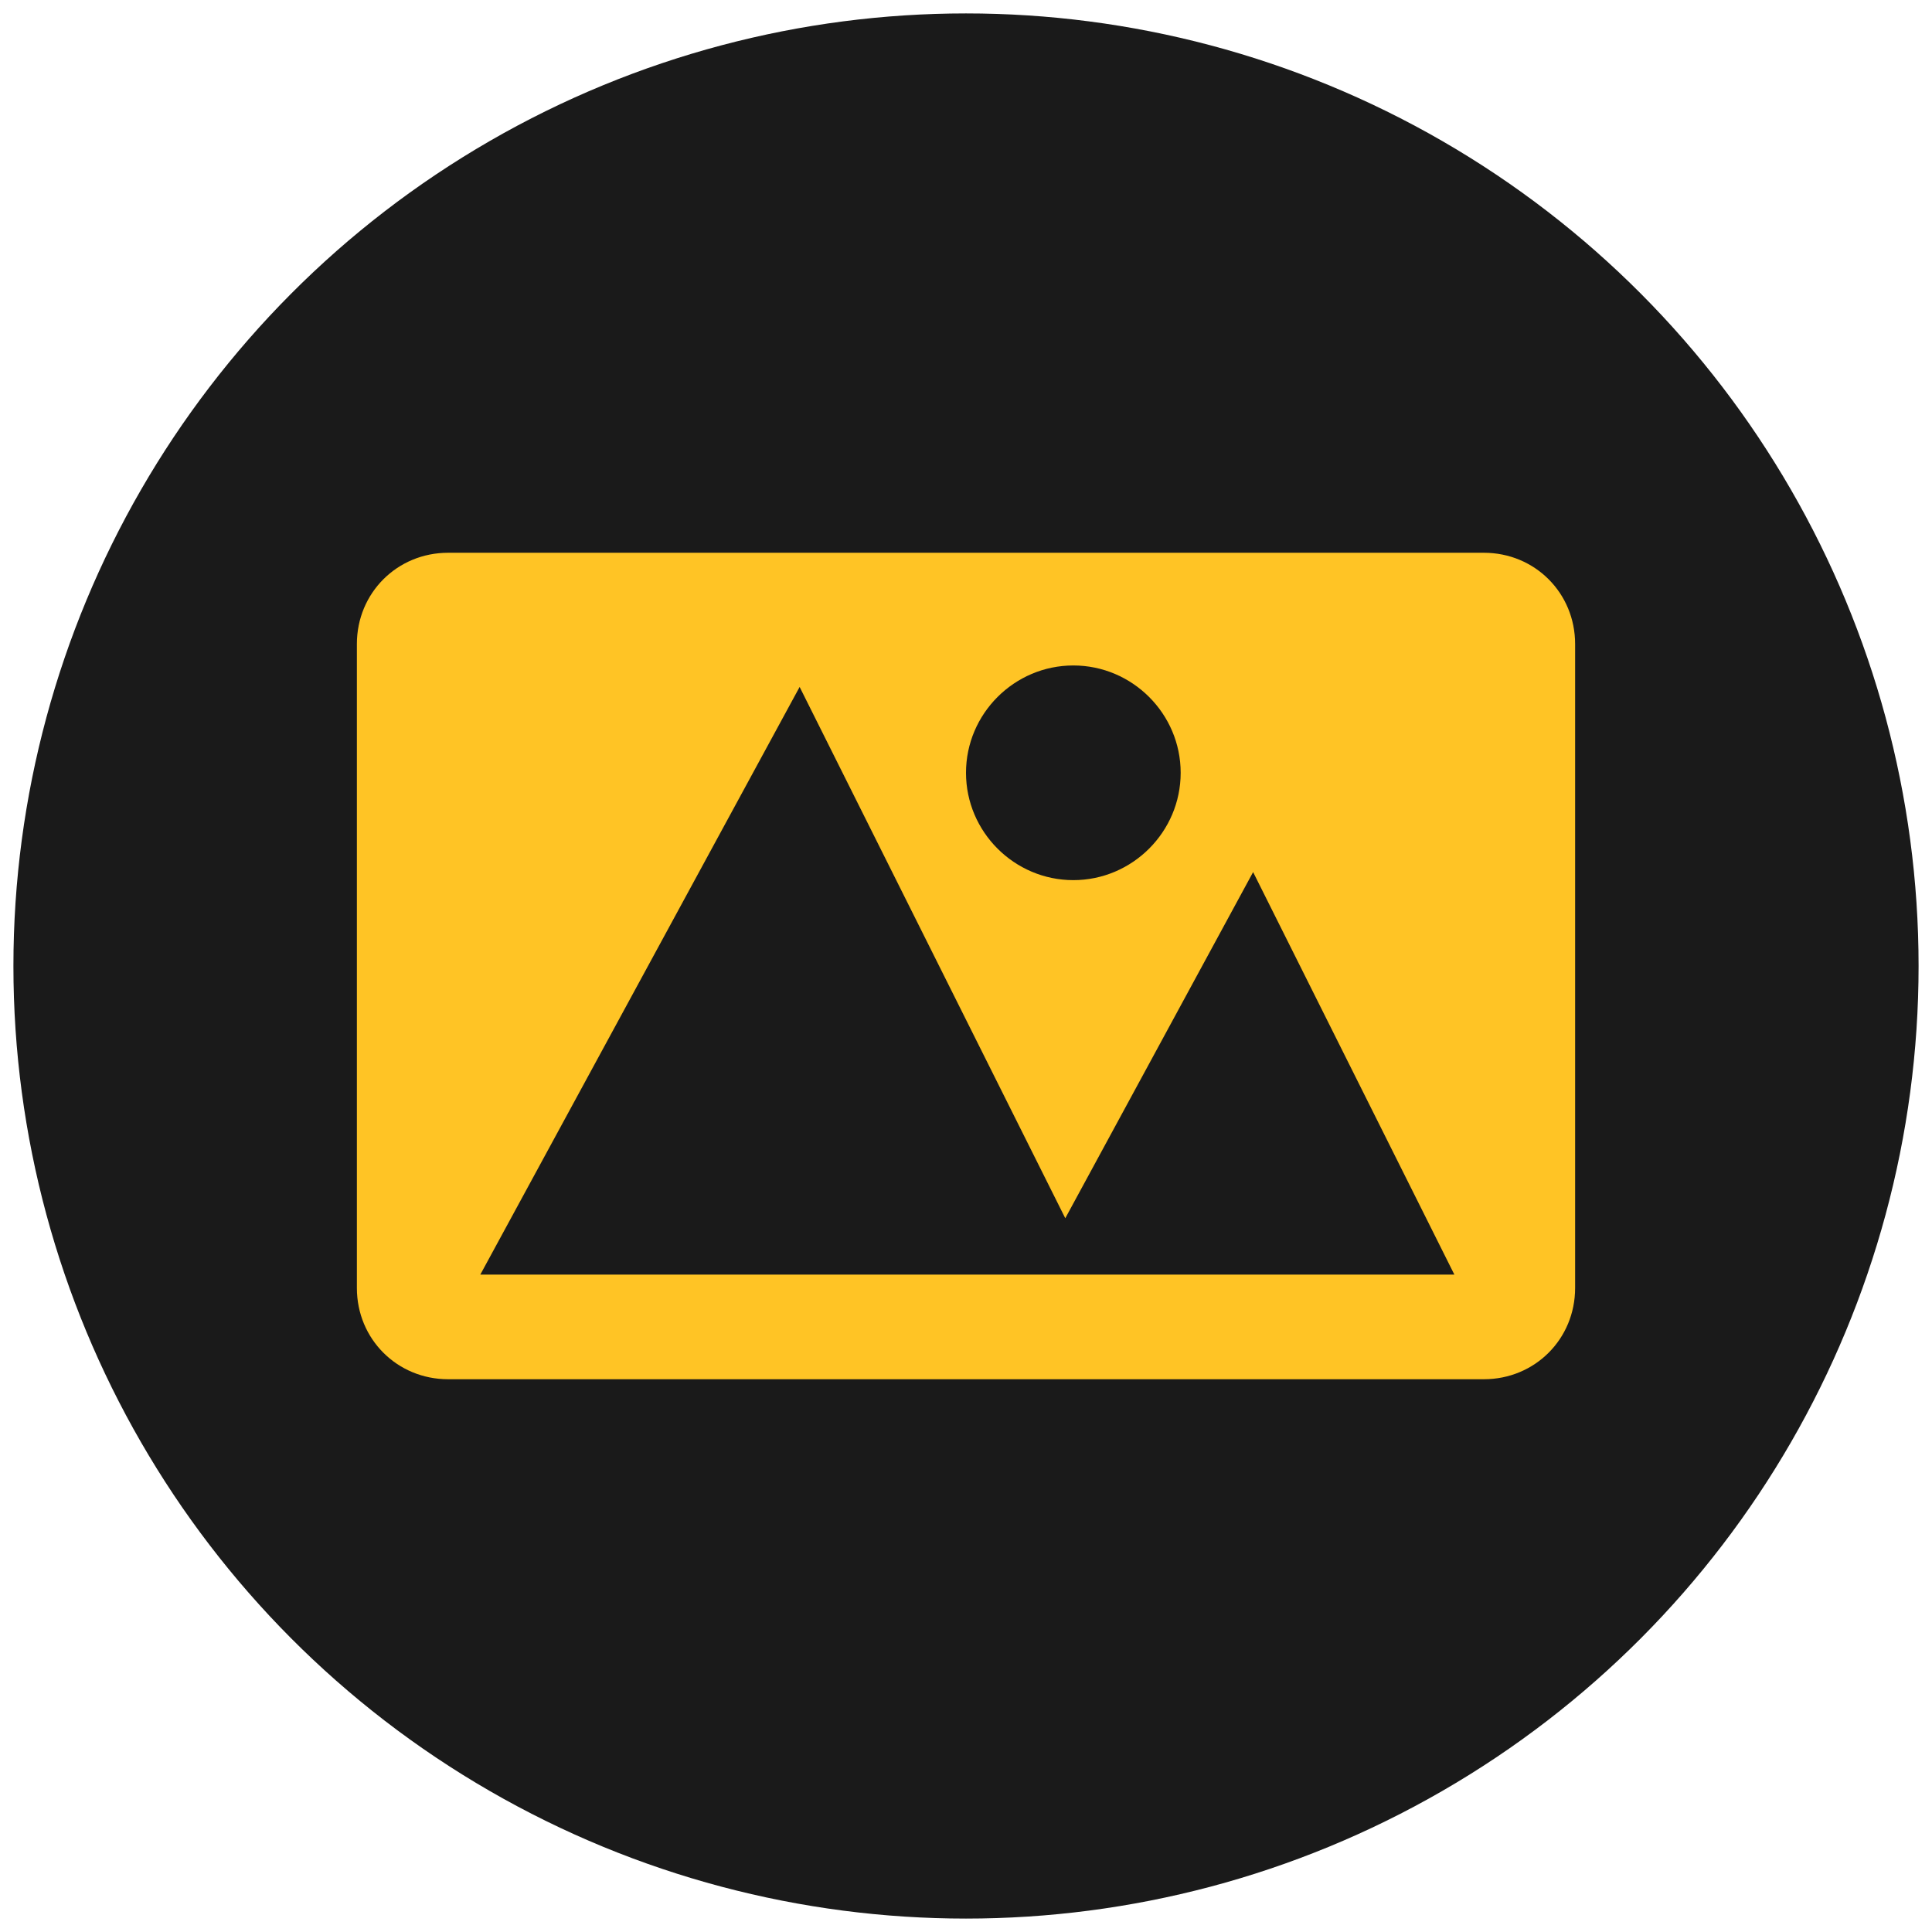
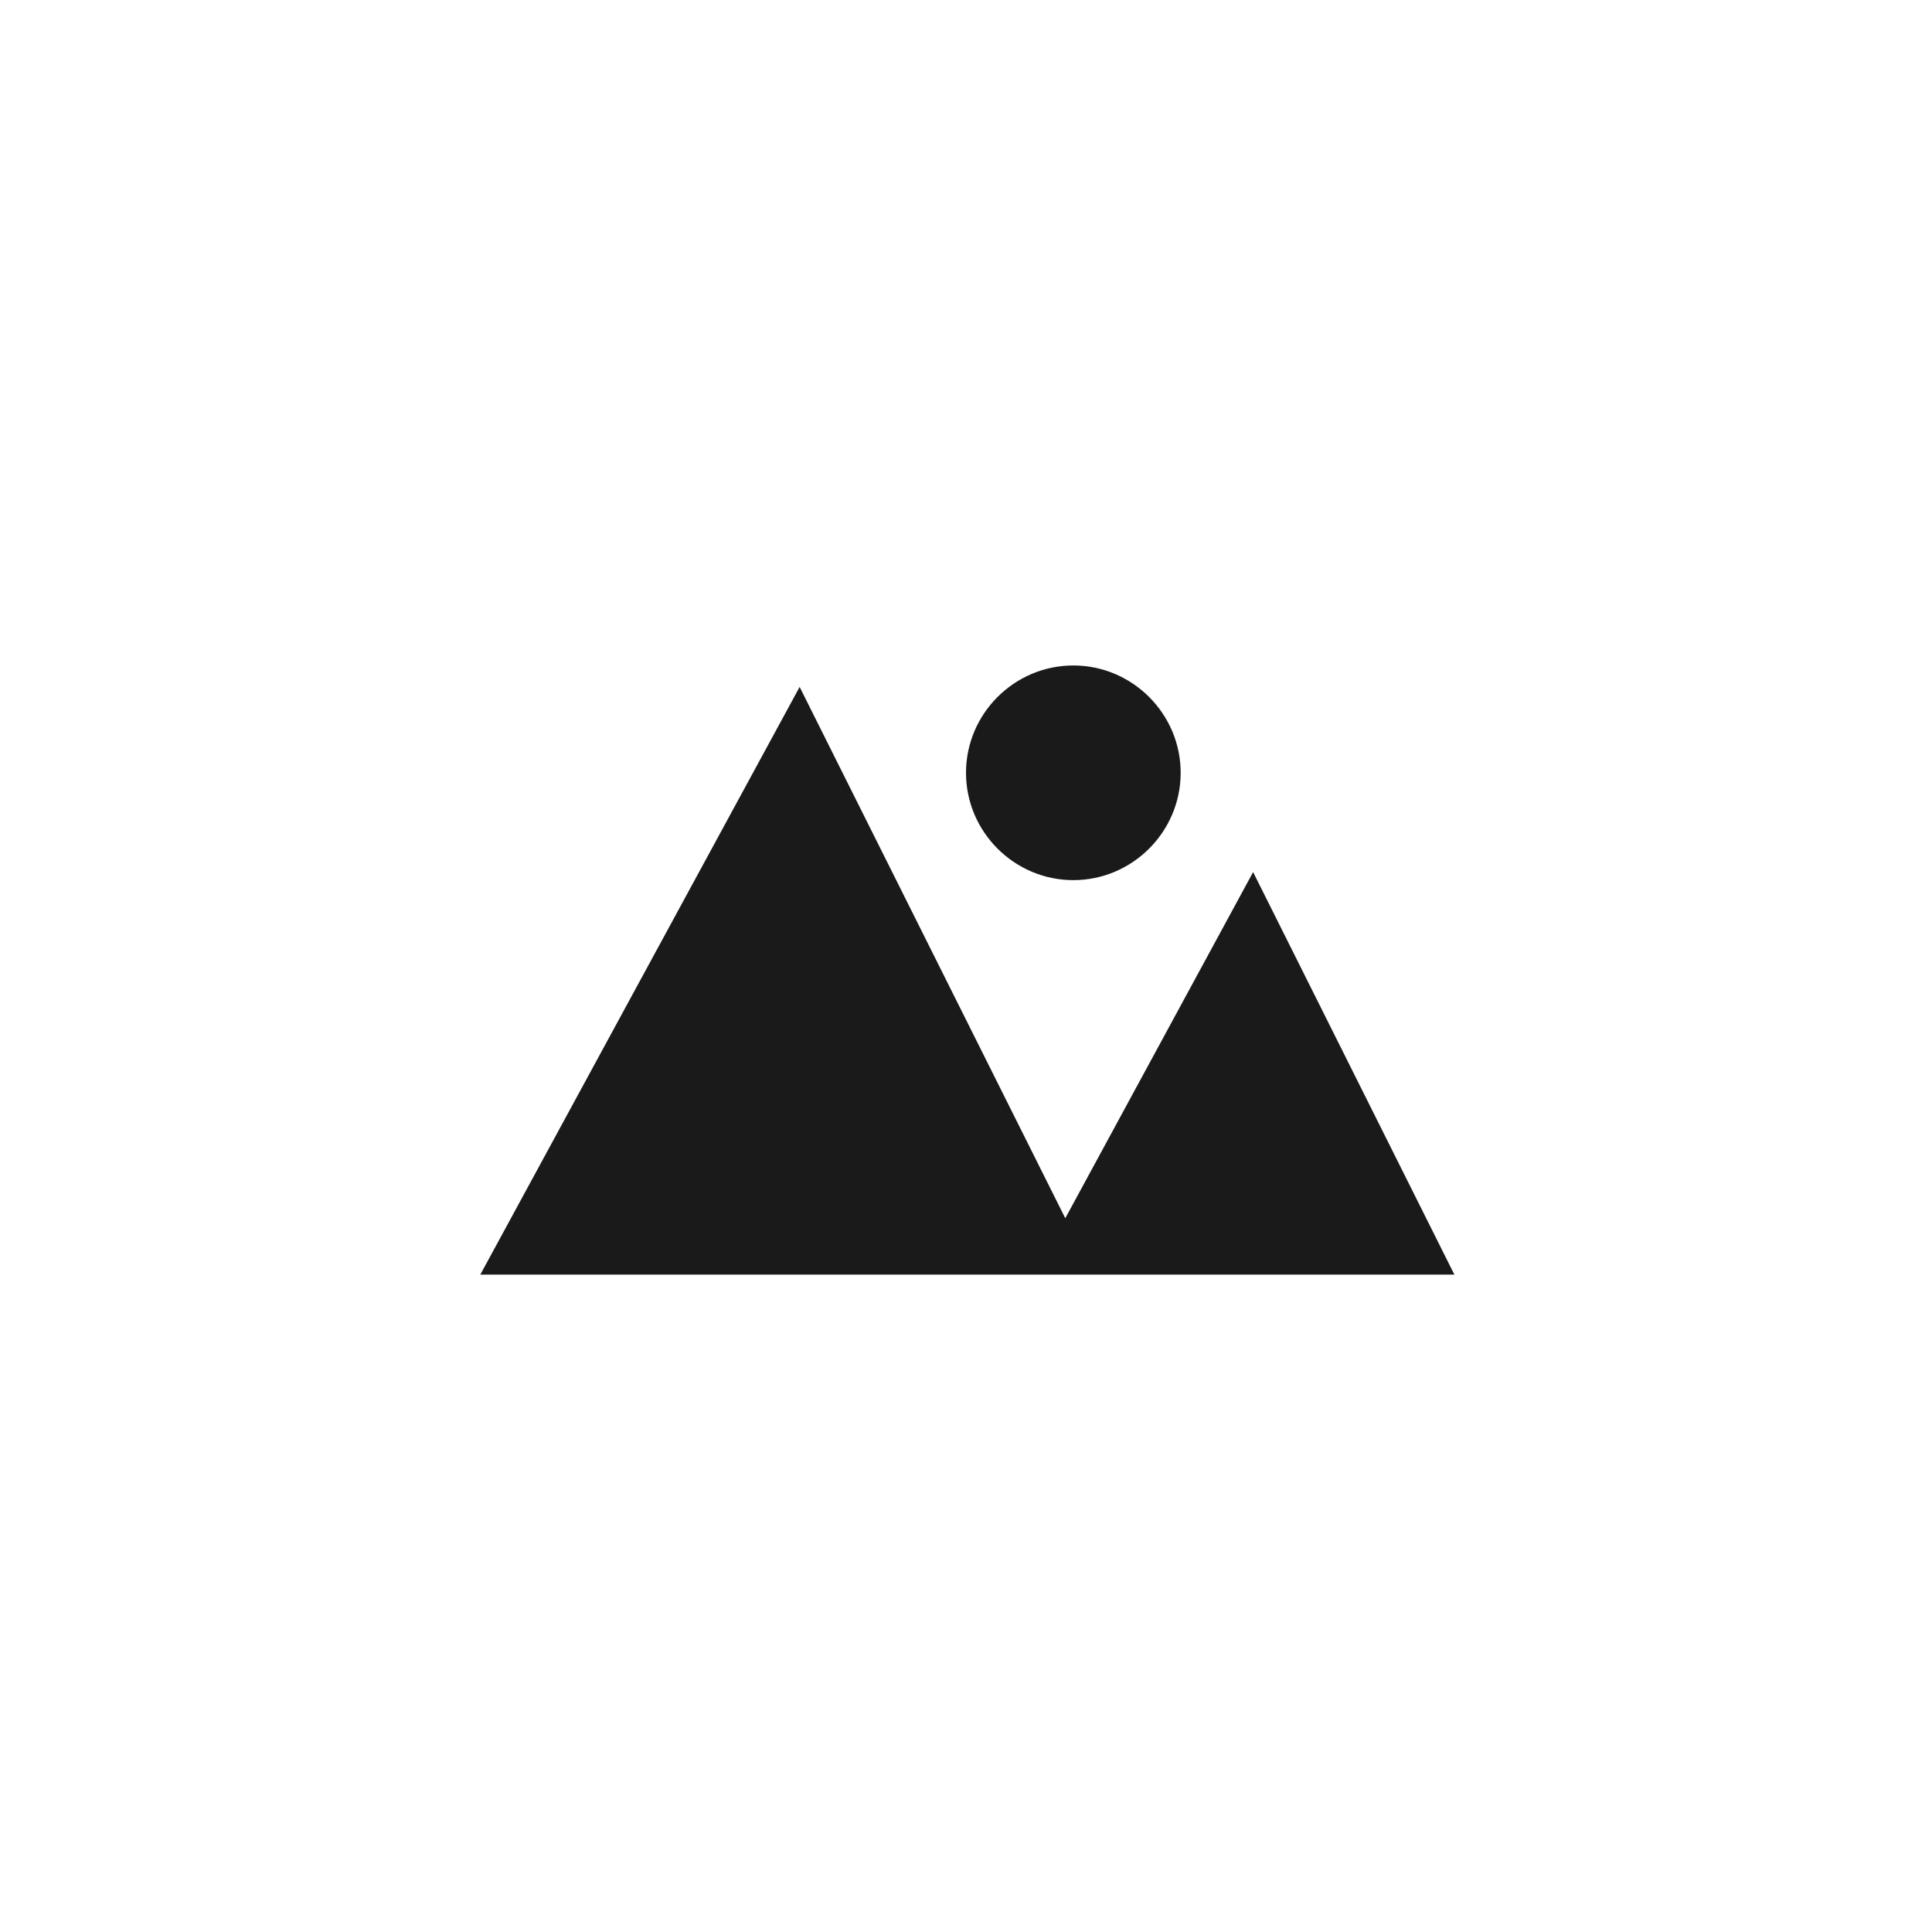
<svg xmlns="http://www.w3.org/2000/svg" version="1.1" id="black" x="0px" y="0px" viewBox="0 0 72 72" style="enable-background:new 0 0 72 72;" xml:space="preserve">
  <style type="text/css">
	.st0{fill:#1A1A1A;}
	.st1{fill:#FFC425;}
</style>
-   <circle class="st0" cx="36" cy="36" r="35.5" />
-   <path class="st1" d="M55.3,51.4H16.7c-1.9,0-3.4-1.5-3.4-3.4l0,0V24c0-1.9,1.5-3.4,3.4-3.4h38.6c1.9,0,3.4,1.5,3.4,3.4c0,0,0,0,0,0  v24C58.7,49.9,57.2,51.4,55.3,51.4C55.3,51.4,55.3,51.4,55.3,51.4z" />
  <path class="st0" d="M40,24.8L40,24.8c2.2,0,4,1.8,4,4l0,0c0,2.2-1.8,4-4,4l0,0c-2.2,0-4-1.8-4-4l0,0C36,26.6,37.8,24.8,40,24.8z" />
  <polygon class="st0" points="46.7,32.5 39.7,45.4 29.8,25.6 17.9,47.5 38.5,47.5 40.7,47.5 54.2,47.5 " />
</svg>